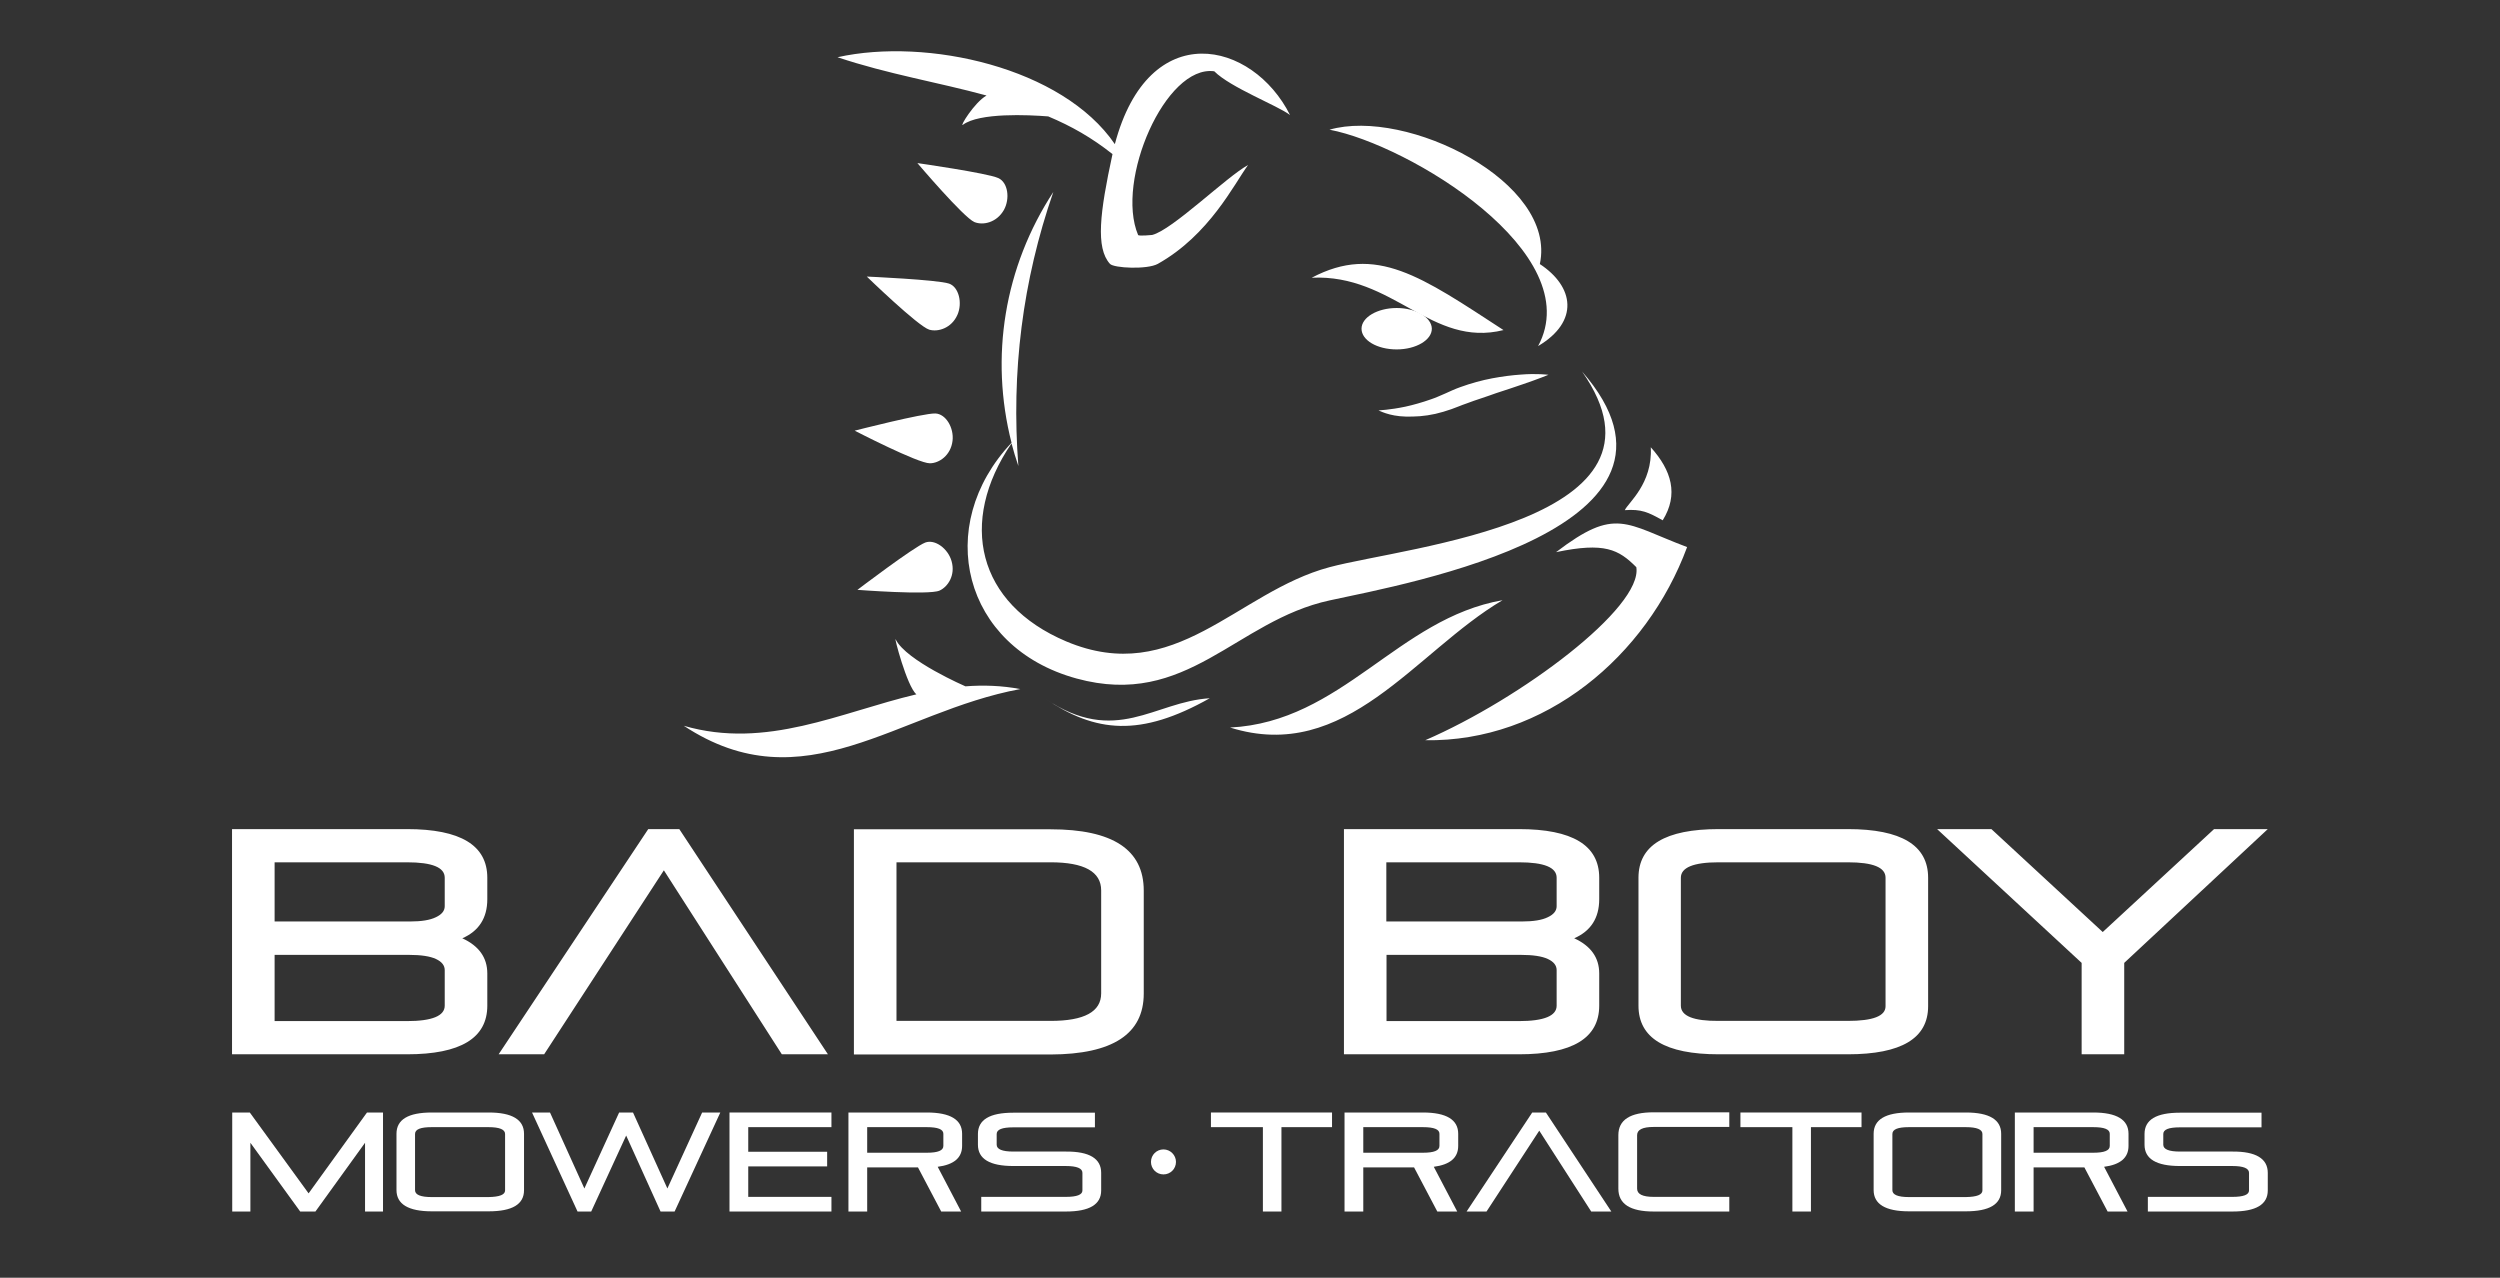
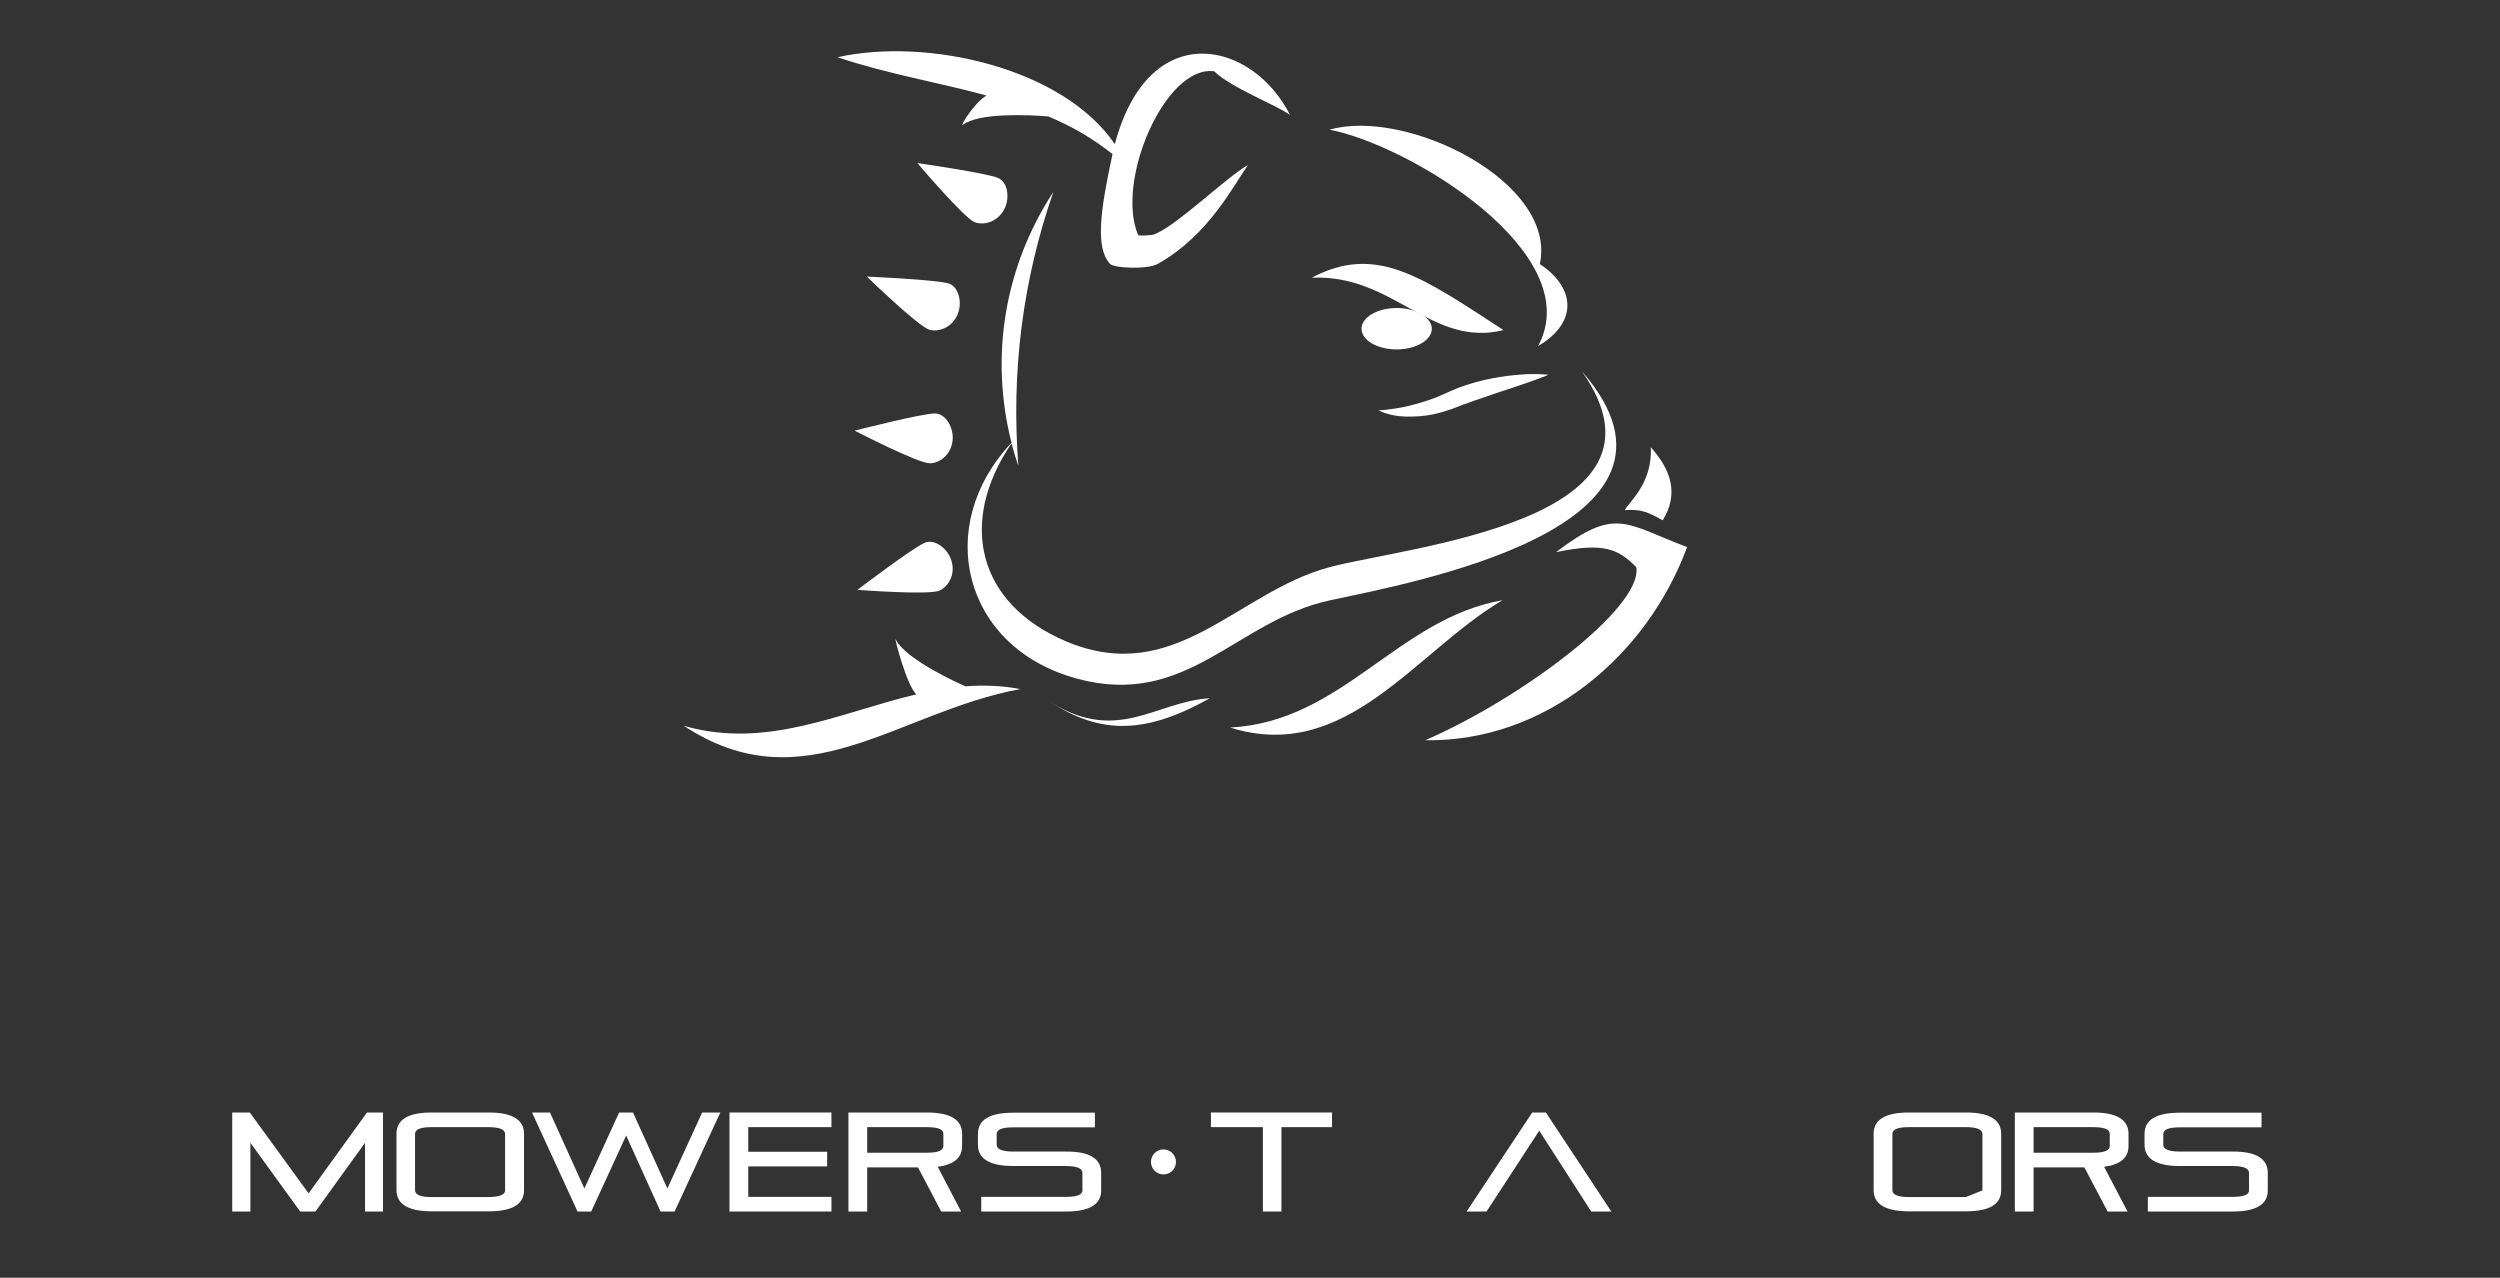
<svg xmlns="http://www.w3.org/2000/svg" version="1.1" id="Layer_1" x="0px" y="0px" viewBox="0 0 1280 654.2" style="enable-background:new 0 0 1280 654.2;" xml:space="preserve">
  <rect x="0" y="0" width="1280" height="654.2" fill="#333333" stroke="none" />
  <style type="text/css">
	.st0{fill:#FFFFFF;}
</style>
  <g>
    <path class="st0" d="M485.9,145.2c-5.9-2-42.1-3.6-42.1-3.6s26.3,25.5,32,27.2c4.5,1.3,11.4-0.8,14.4-7.6   C492.9,155.1,490.9,146.9,485.9,145.2 M487.7,225.7c0.8-6.6-3.4-13.8-8.8-14c-6.3-0.2-41.3,8.8-41.3,8.8s32.5,16.8,38.5,16.7   C480.8,237.2,486.8,233.2,487.7,225.7 M473.7,277.8C467.8,280.1,439,302,439,302s36.5,2.8,42,0.4c4.3-1.9,8.3-7.9,6.2-15.1   C485.4,280.9,478.7,275.9,473.7,277.8 M511.2,91.2c-5.7-2.6-41.5-7.7-41.5-7.7s23.7,27.9,29.2,30.2c4.4,1.8,11.4,0.3,15.1-6.2   C517.2,101.7,516.1,93.5,511.2,91.2 M715.1,157.7c-9.9,0-18,4.8-18,10.6c0,5.9,8,10.6,18,10.6c9.9,0,18-4.8,18-10.6   C733,162.5,725,157.7,715.1,157.7 M845.2,229c1,18.7-11.7,28.5-13.3,32.2c8.5-0.6,11.9,1,19.4,5.2   C859.5,253.2,855.9,240.9,845.2,229" />
    <path class="st0" d="M787.5,177.2c21.2-12.6,18.5-30.4,0.9-42c9-42.1-68.4-80.1-107.7-68.8C721.3,74.1,813.2,129.6,787.5,177.2    M769.8,169c-42.1-27.4-65.3-44.2-98.2-26.8C713.4,140.2,732.8,178.2,769.8,169 M727,213.1c2.5-0.2,5.2-0.6,7.9-1.2   c2.6-0.6,5.7-1.5,8.2-2.4c2.9-1,5-2,7.7-2.9c2.5-1,5.1-1.8,7.7-2.7c2.6-0.9,5.1-1.7,7.5-2.6c4.9-1.6,9.5-3.1,13.5-4.5   c8-2.7,13.3-4.9,13.3-4.9s-5.8-0.8-14.3-0.1c-4.3,0.3-9.2,0.9-14.5,1.9c-5.3,1-10.8,2.5-16.3,4.5c-2.6,0.9-5.6,2.3-7.8,3.3   c-2.6,1.1-4.7,2.1-7.1,2.9c-2.4,0.8-4.6,1.6-6.9,2.2c-2.2,0.6-4.3,1.2-6.3,1.6c-8,1.7-13.8,1.9-13.8,1.9s1.3,0.7,3.7,1.5   c2.4,0.8,6,1.6,10.4,1.7C722.1,213.3,724.5,213.3,727,213.1 M680.7,290.4c-47.5,12.7-79,61.5-134.8,38   c-45.6-19.3-55.4-61.1-28-101.4c1,3.8,2.2,7.8,3.5,11.6c-3.7-48.1,2.1-94.7,17.9-140.3c-25.1,38.4-32.6,84.5-21.4,128.4   c-40.1,42.5-25.1,104.7,33.3,120.7c56.6,15.5,81.5-29.6,129.6-40c40-8.7,199.1-37,129.2-117.2C863.8,266.9,720.7,279.7,680.7,290.4    M494.3,351.4c0,0-30.3-13.1-35.7-24c-1.1-2.3,5.7,24,10.6,28.1c-39,9.2-76.7,28.4-119.1,16.1c61.7,40.7,109.4-7.2,172.3-18.8   C512.9,351,503.5,350.7,494.3,351.4 M493,63.9c8.4-6.3,33.5-5.1,43.7-4.3c11.9,5,22.3,10.9,32.9,19.3c-6.5,30-8.7,48-1.3,56.2   c2,2.2,19.1,3,24.5,0c26.4-14.8,39.1-40.9,46.2-50.6c-10.8,5.8-38.8,33.3-49.1,35.8c0,0-6.9,0.7-7.2,0c-11.7-27.8,14-87.2,39-83.8   c8.4,8.4,32.4,17.5,38.8,22.4c-19.1-38.1-72.3-50.7-89.7,14.9c-26.8-39.3-96.3-54.7-142-44.5c26,8.7,51.4,12.8,76.3,19.6   C498.7,52.6,491.1,65.3,493,63.9 M629.8,372.5c59.6,18.7,94.6-38.7,139.5-65.2C715.6,316.7,687.2,369.6,629.8,372.5 M535.1,357.7   c25.8,17.4,48.6,19.9,84.3-0.2C591,359.2,571.4,382.2,535.1,357.7 M796.7,282.7c24.9-5.2,32-1.4,41.1,7.7   c3.3,20.7-59.1,67.4-108.1,88.6c61.2,1,113.4-42.9,134.1-98.9C831.9,268.1,827.4,259.3,796.7,282.7" />
-     <path class="st0" d="M339.9,445.6l60.4,94.2h23.6l-76.1-115.3h-15.9l-76.6,115.3h23.3L339.9,445.6z M818.8,514.9v-16.5   c0-8.1-4.3-14.1-12.8-18c8.5-3.7,12.8-10.4,12.8-20v-11c0-16.6-13.7-24.9-41.1-24.9h-89.6v115.3h89.6   C805.1,539.8,818.8,531.5,818.8,514.9 M709.9,441.5h67.8c12.9,0,19.3,2.6,19.3,7.9V464c0,2.3-1.5,4.2-4.5,5.6   c-3,1.5-7.5,2.2-13.4,2.2h-69.3V441.5z M709.9,488.9h68.9c6.1,0,10.7,0.7,13.7,2.1c3,1.4,4.5,3.3,4.5,5.7v18.2   c0,5.2-6.4,7.9-19.3,7.9h-67.8V488.9z M585.6,508.7V456c0-21-15.9-31.4-47.7-31.4H437.2v115.3h100.7   C569.7,539.8,585.6,529.4,585.6,508.7 M459,441.5h78.9c17.2,0,25.9,4.8,25.9,14.4v52.7c0,9.4-8.6,14.1-25.9,14.1H459V441.5z    M1065.8,539.8h21.8V493l73.5-68.5h-27.5l-57,52.7l-57-52.7h-27.8l74,68.5V539.8z M946.1,539.8c27.4,0,41.1-8.2,41.1-24.6v-65.8   c0-16.6-13.7-24.9-41.1-24.9H880c-27.4,0-41.1,8.3-41.1,24.9v65.5c0,16.6,13.7,24.9,41.1,24.9H946.1z M860.6,514.9v-65.5   c0-5.2,6.4-7.9,19.3-7.9h66.2c12.9,0,19.3,2.6,19.3,7.9v65.8c0,5-6.4,7.5-19.3,7.5H880C867.1,522.8,860.6,520.2,860.6,514.9    M249.5,514.9v-16.5c0-8.1-4.3-14.1-12.8-18c8.5-3.7,12.8-10.4,12.8-20v-11c0-16.6-13.7-24.9-41.1-24.9h-89.6v115.3h89.6   C235.8,539.8,249.5,531.5,249.5,514.9 M140.6,441.5h67.8c12.9,0,19.3,2.6,19.3,7.9V464c0,2.3-1.5,4.2-4.5,5.6   c-3,1.5-7.5,2.2-13.3,2.2h-69.3V441.5z M140.6,488.9h68.9c6.1,0,10.7,0.7,13.7,2.1c3,1.4,4.5,3.3,4.5,5.7v18.2   c0,5.2-6.4,7.9-19.3,7.9h-67.8V488.9z" />
  </g>
  <g>
    <path class="st0" d="M221.1,569.6h29.1c12.1,0,18.1,3.7,18.1,10.9v28.9c0,7.2-6,10.8-18.1,10.8h-29.1c-12.1,0-18.1-3.7-18.1-10.9   v-28.8C203,573.2,209,569.6,221.1,569.6 M258.6,609.5v-28.9c0-2.3-2.8-3.5-8.5-3.5h-29.1c-5.7,0-8.5,1.1-8.5,3.5v28.8   c0,2.3,2.8,3.5,8.5,3.5h29.1C255.8,612.8,258.6,611.7,258.6,609.5" />
    <polygon class="st0" points="338.2,620.3 320.6,581.4 302.7,620.3 295.7,620.3 272.4,569.6 281.6,569.6 299.2,608.5 317,569.6    324.1,569.6 341.7,608.5 359.5,569.6 368.8,569.6 345.4,620.3  " />
    <polygon class="st0" points="383.1,612.8 425.7,612.8 425.7,620.3 373.5,620.3 373.5,569.6 425.7,569.6 425.7,577.1 383.1,577.1    383.1,589.7 423.5,589.7 423.5,597.2 383.1,597.2  " />
    <path class="st0" d="M434.4,569.6h40.1c12.1,0,18.1,3.7,18.1,10.9v6.2c0,6.1-4.2,9.6-12.5,10.7l12,22.9h-10.2l-11.9-22.6h-26v22.6   h-9.6V569.6z M444,590.2h30.5c5.7,0,8.5-1.1,8.5-3.5v-6.2c0-2.3-2.8-3.4-8.5-3.4H444V590.2z" />
    <path class="st0" d="M563.8,600.5v9c0,7.2-6,10.8-18.1,10.8h-43.3v-7.5h43.3c5.7,0,8.5-1.1,8.5-3.3v-9c0-2.3-2.8-3.5-8.5-3.5h-26.9   c-12,0-18.1-3.6-18.1-10.9v-5.5c0-7.3,6-10.9,18.1-10.9h41.8v7.5h-41.8c-5.7,0-8.5,1.1-8.5,3.4v5.5c0,2.3,2.8,3.5,8.5,3.5h26.9   C557.8,589.5,563.8,593.2,563.8,600.5" />
    <polygon class="st0" points="682,569.6 682,577.1 656.1,577.1 656.1,620.3 646.6,620.3 646.6,577.1 620,577.1 620,569.6  " />
-     <path class="st0" d="M688.4,569.6h40.1c12.1,0,18.1,3.7,18.1,10.9v6.2c0,6.1-4.2,9.6-12.5,10.7l12,22.9h-10.2L724,597.7h-26v22.6   h-9.6V569.6z M698,590.2h30.5c5.7,0,8.5-1.1,8.5-3.5v-6.2c0-2.3-2.8-3.4-8.5-3.4H698V590.2z" />
    <polygon class="st0" points="814.7,620.3 788.1,578.9 761.1,620.3 750.9,620.3 784.5,569.6 791.5,569.6 825,620.3  " />
-     <path class="st0" d="M885.4,620.3h-38.7c-12.1,0-18.1-3.9-18.1-11.7v-27.4c0-7.8,6-11.7,18.1-11.7h38.7v7.5h-38.7   c-5.7,0-8.5,1.4-8.5,4.2v27.4c0,2.8,2.8,4.2,8.5,4.2h38.7V620.3z" />
-     <polygon class="st0" points="953.1,569.6 953.1,577.1 927.2,577.1 927.2,620.3 917.7,620.3 917.7,577.1 891.1,577.1 891.1,569.6     " />
-     <path class="st0" d="M977.4,569.6h29.1c12.1,0,18.1,3.7,18.1,10.9v28.9c0,7.2-6,10.8-18.1,10.8h-29.1c-12.1,0-18.1-3.7-18.1-10.9   v-28.8C959.3,573.2,965.4,569.6,977.4,569.6 M1015,609.5v-28.9c0-2.3-2.8-3.5-8.5-3.5h-29.1c-5.7,0-8.5,1.1-8.5,3.5v28.8   c0,2.3,2.8,3.5,8.5,3.5h29.1C1012.2,612.8,1015,611.7,1015,609.5" />
+     <path class="st0" d="M977.4,569.6h29.1c12.1,0,18.1,3.7,18.1,10.9v28.9c0,7.2-6,10.8-18.1,10.8h-29.1c-12.1,0-18.1-3.7-18.1-10.9   v-28.8C959.3,573.2,965.4,569.6,977.4,569.6 M1015,609.5v-28.9c0-2.3-2.8-3.5-8.5-3.5h-29.1c-5.7,0-8.5,1.1-8.5,3.5v28.8   c0,2.3,2.8,3.5,8.5,3.5h29.1" />
    <path class="st0" d="M1031.6,569.6h40.1c12.1,0,18.1,3.7,18.1,10.9v6.2c0,6.1-4.2,9.6-12.5,10.7l12,22.9h-10.2l-11.9-22.6h-26v22.6   h-9.6V569.6z M1041.2,590.2h30.5c5.7,0,8.5-1.1,8.5-3.5v-6.2c0-2.3-2.8-3.4-8.5-3.4h-30.5V590.2z" />
    <path class="st0" d="M1161.1,600.5v9c0,7.2-6,10.8-18.1,10.8h-43.3v-7.5h43.3c5.7,0,8.5-1.1,8.5-3.3v-9c0-2.3-2.8-3.5-8.5-3.5   h-26.9c-12,0-18.1-3.6-18.1-10.9v-5.5c0-7.3,6-10.9,18.1-10.9h41.8v7.5h-41.8c-5.7,0-8.5,1.1-8.5,3.4v5.5c0,2.3,2.8,3.5,8.5,3.5   h26.9C1155,589.5,1161.1,593.2,1161.1,600.5" />
    <path class="st0" d="M602.1,594.9c0,3.6-2.9,6.4-6.4,6.4c-3.6,0-6.4-2.9-6.4-6.4c0-3.6,2.9-6.4,6.4-6.4   C599.2,588.5,602.1,591.4,602.1,594.9" />
    <polygon class="st0" points="127.9,569.6 158,611 187.9,569.6 196.1,569.6 196.1,620.3 186.9,620.3 186.9,585.1 161.5,620.3    153.7,620.3 128.2,585.1 128.2,620.3 118.9,620.3 118.9,569.6  " />
  </g>
</svg>